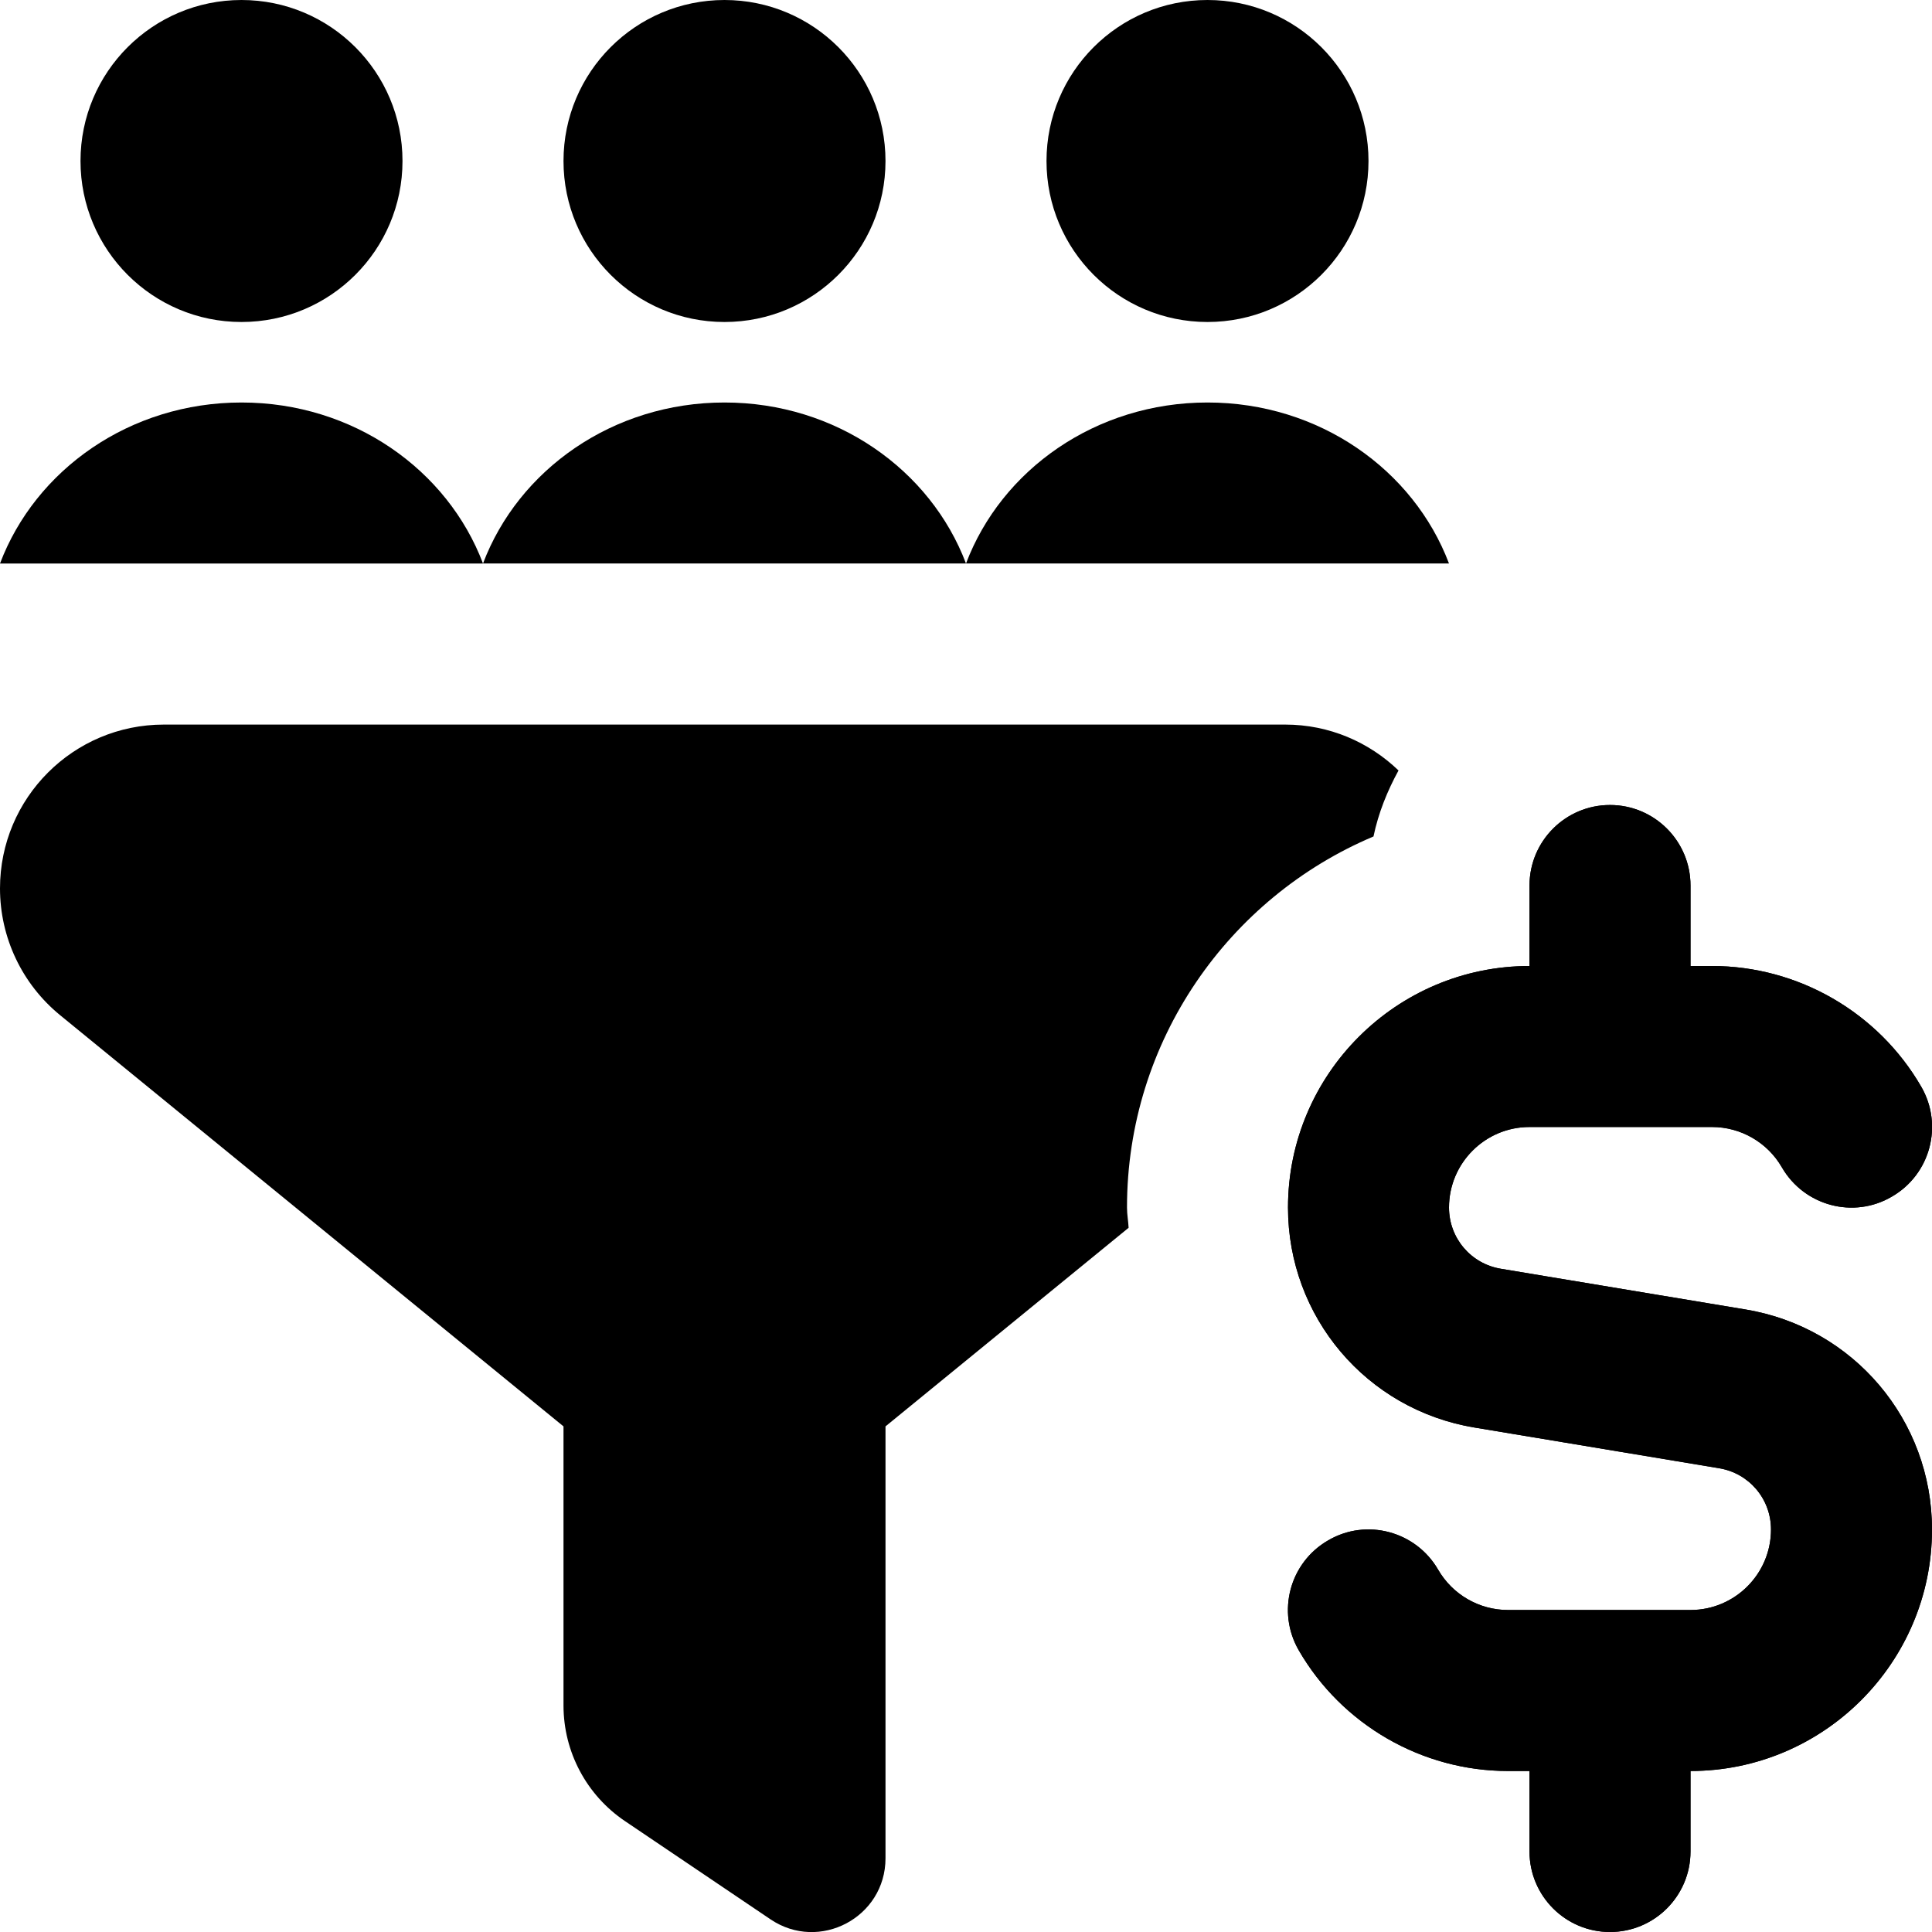
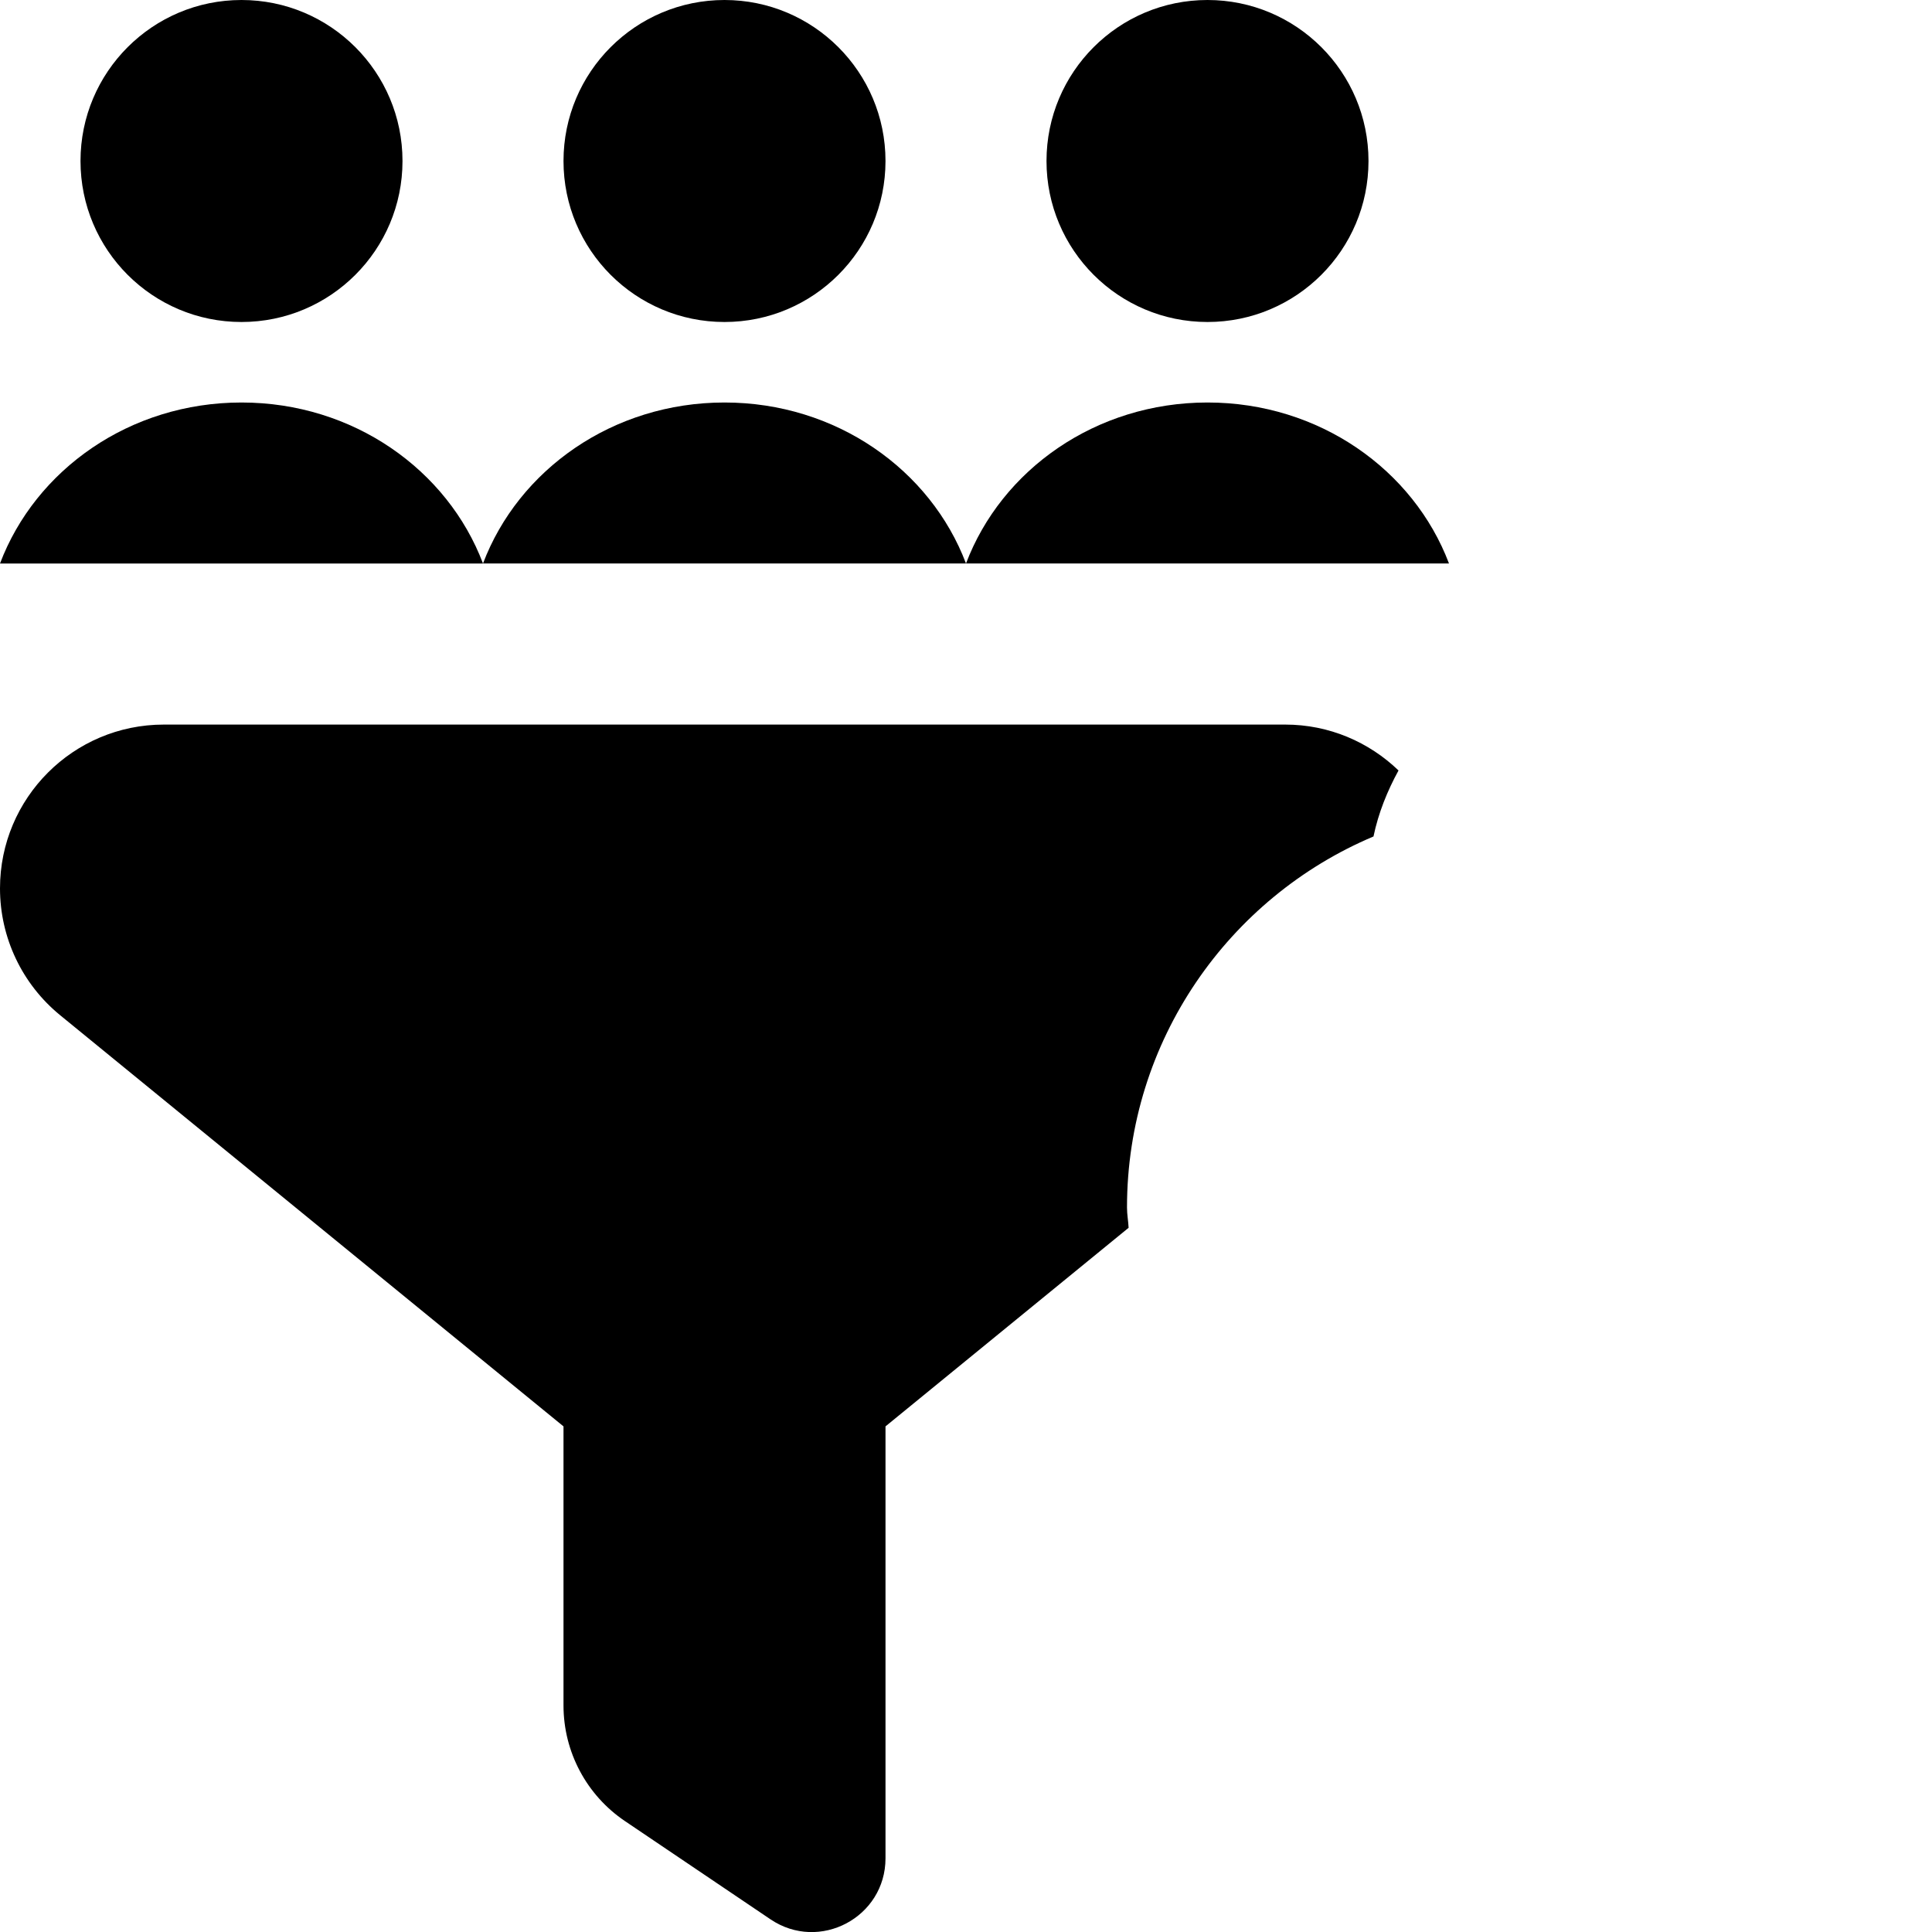
<svg xmlns="http://www.w3.org/2000/svg" id="Layer_1" data-name="Layer 1" viewBox="0 0 24 24">
  <path d="m6,7H0c.44-1.163,1.611-2,3-2s2.56.837,3,2Z" />
  <path d="m9,5c-1.389,0-2.56.837-3,2h6c-.44-1.163-1.611-2-3-2Z" />
  <path d="m15,5c-1.389,0-2.56.837-3,2h6c-.44-1.163-1.611-2-3-2Z" />
  <circle cx="15" cy="2" r="2" />
  <circle cx="9" cy="2" r="2" />
  <circle cx="3" cy="2" r="2" />
-   <path d="m21.685,16.267l-3.041-.506c-.373-.062-.644-.382-.644-.761,0-.552.449-1,1-1h2.268c.356,0,.688.191.867.501.277.479.89.644,1.366.364.479-.276.642-.888.365-1.366-.535-.925-1.531-1.499-2.598-1.499h-.268v-1c0-.552-.448-1-1-1s-1,.448-1,1v1c-1.654,0-3,1.346-3,3,0,1.359.974,2.51,2.315,2.733l3.041.506c.373.062.644.382.644.761,0,.552-.449,1-1,1h-2.268c-.356,0-.688-.191-.867-.501-.277-.478-.89-.643-1.366-.364-.479.276-.642.888-.365,1.366.535.925,1.531,1.499,2.598,1.499h.268v1c0,.552.448,1,1,1s1-.448,1-1v-1c1.654,0,3-1.346,3-3,0-1.359-.974-2.51-2.315-2.733Z" />
  <path d="m14,15c0-2.07,1.265-3.851,3.062-4.609.061-.293.172-.566.311-.82-.366-.352-.86-.57-1.408-.57H2.035c-1.124,0-2.035.911-2.035,2.035,0,.611.274,1.189.748,1.576l6.252,5.107v3.467c0,.576.286,1.114.763,1.436l1.809,1.221c.608.41,1.428-.025,1.428-.759v-5.365l3.02-2.467c-.004-.084-.02-.165-.02-.251Z" />
-   <path d="m21.685,16.267l-3.041-.506c-.373-.062-.644-.382-.644-.761,0-.552.449-1,1-1h2.268c.356,0,.688.191.867.501.277.479.89.644,1.366.364.479-.276.642-.888.365-1.366-.535-.925-1.531-1.499-2.598-1.499h-.268v-1c0-.552-.448-1-1-1s-1,.448-1,1v1c-1.654,0-3,1.346-3,3,0,1.359.974,2.51,2.315,2.733l3.041.506c.373.062.644.382.644.761,0,.552-.449,1-1,1h-2.268c-.356,0-.688-.191-.867-.501-.277-.478-.89-.643-1.366-.364-.479.276-.642.888-.365,1.366.535.925,1.531,1.499,2.598,1.499h.268v1c0,.552.448,1,1,1s1-.448,1-1v-1c1.654,0,3-1.346,3-3,0-1.359-.974-2.51-2.315-2.733Z" />
</svg>